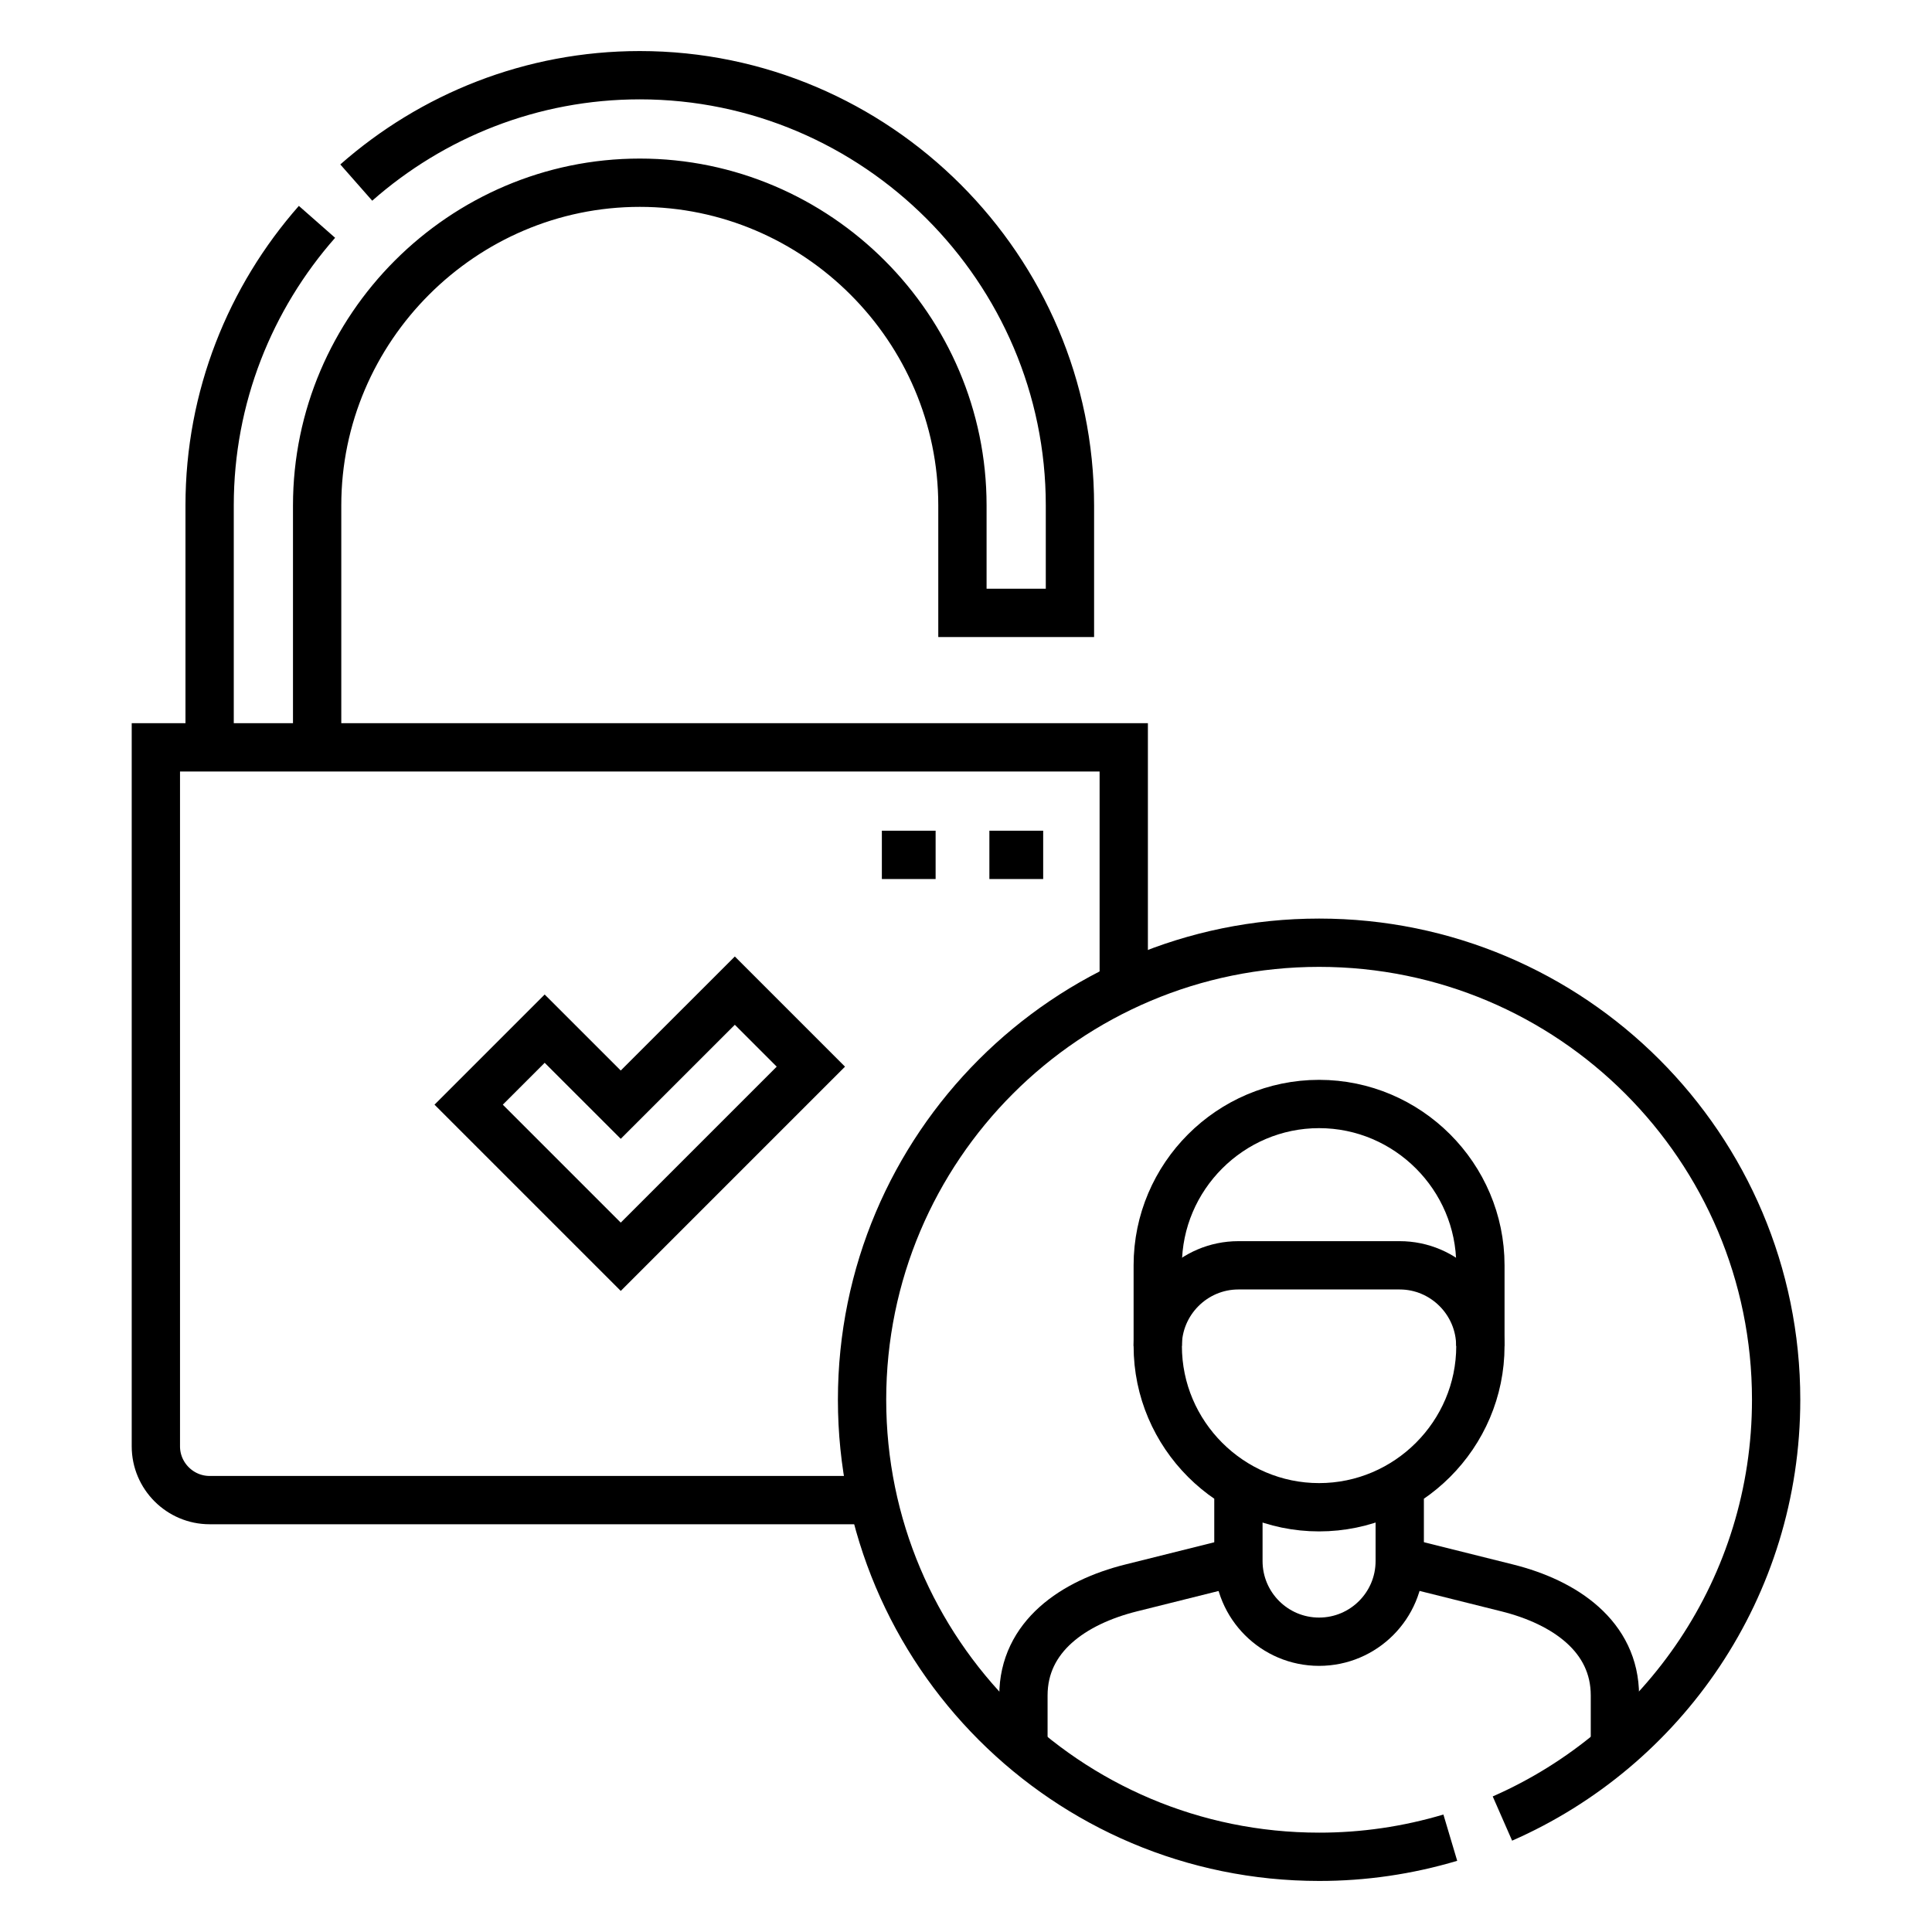
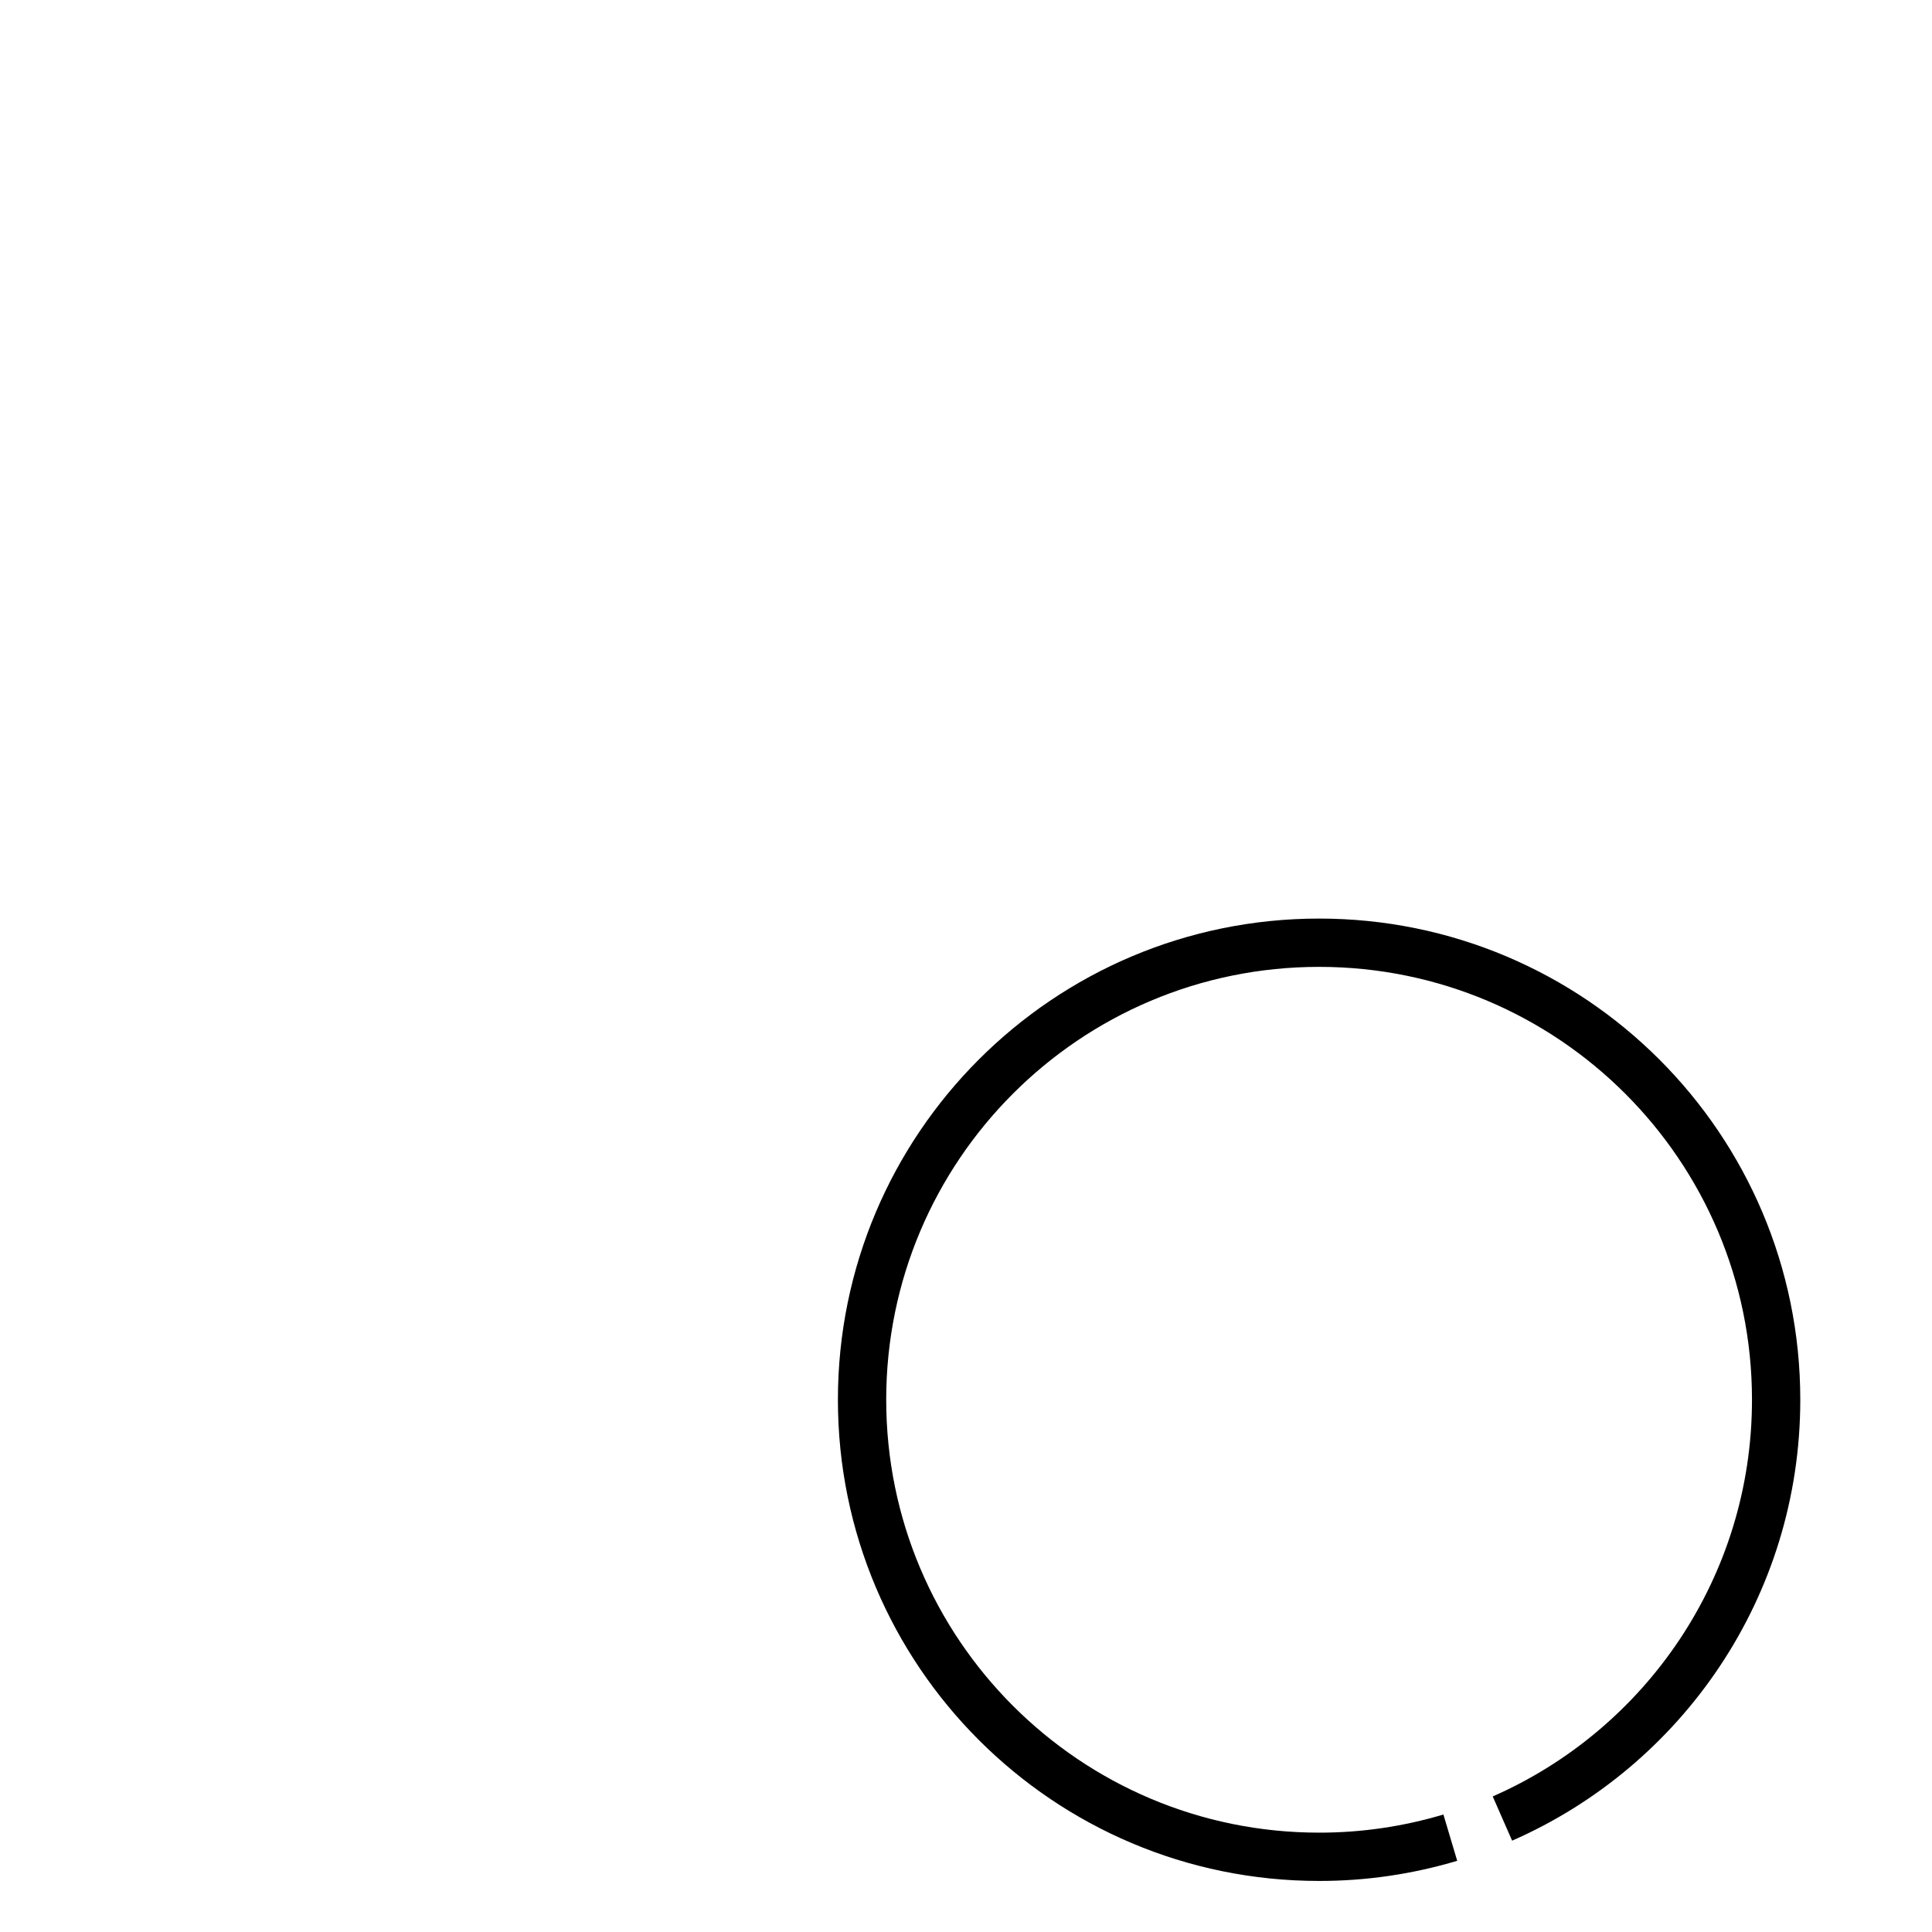
<svg xmlns="http://www.w3.org/2000/svg" width="40" height="40" viewBox="0 0 40 40" fill="none">
-   <path d="M18.077 31.058H4.34C3.728 31.058 3.227 30.558 3.227 29.945V15.473H23.266V20.424M6.566 15.473V10.463C6.566 6.793 9.577 3.783 13.246 3.783C16.916 3.783 19.926 6.793 19.926 10.463V12.689H22.152V10.463C22.152 5.565 18.145 1.557 13.246 1.557C11.002 1.557 8.946 2.398 7.376 3.78M6.563 4.593C5.181 6.163 4.34 8.219 4.34 10.463V15.473" stroke="black" stroke-miterlimit="22.926" />
-   <path d="M25.64 30.756V32.32C25.64 33.242 26.388 33.99 27.31 33.99C28.232 33.99 28.98 33.242 28.98 32.32V30.756M11.277 21.297L12.852 22.871L15.214 20.51L16.788 22.084L12.852 26.02L9.703 22.871L11.277 21.297ZM27.31 22.857C29.147 22.857 30.65 24.36 30.65 26.197V27.867C30.65 29.703 29.147 31.206 27.31 31.206C25.473 31.206 23.97 29.703 23.97 27.867V26.197C23.97 24.36 25.473 22.857 27.31 22.857Z" stroke="black" stroke-miterlimit="22.926" />
-   <path d="M30.648 27.867C30.648 26.949 29.897 26.197 28.979 26.197H25.639C24.72 26.197 23.969 26.949 23.969 27.867" stroke="black" stroke-miterlimit="22.926" />
  <path d="M30.027 38.047C29.145 38.31 28.23 38.444 27.311 38.443C22.084 38.443 17.848 34.207 17.848 28.98C17.848 23.754 22.084 19.518 27.311 19.518C32.537 19.518 36.773 23.754 36.773 28.98C36.773 32.857 34.443 36.188 31.106 37.651" stroke="black" stroke-miterlimit="22.926" />
-   <path d="M25.643 32.321L23.416 32.877C22.228 33.174 21.189 33.879 21.189 35.104V36.196M33.435 36.196V35.104C33.435 33.879 32.397 33.174 31.209 32.877L28.982 32.321M20.484 17.699H21.598M18.258 17.699H19.371" stroke="black" stroke-miterlimit="22.926" />
</svg>